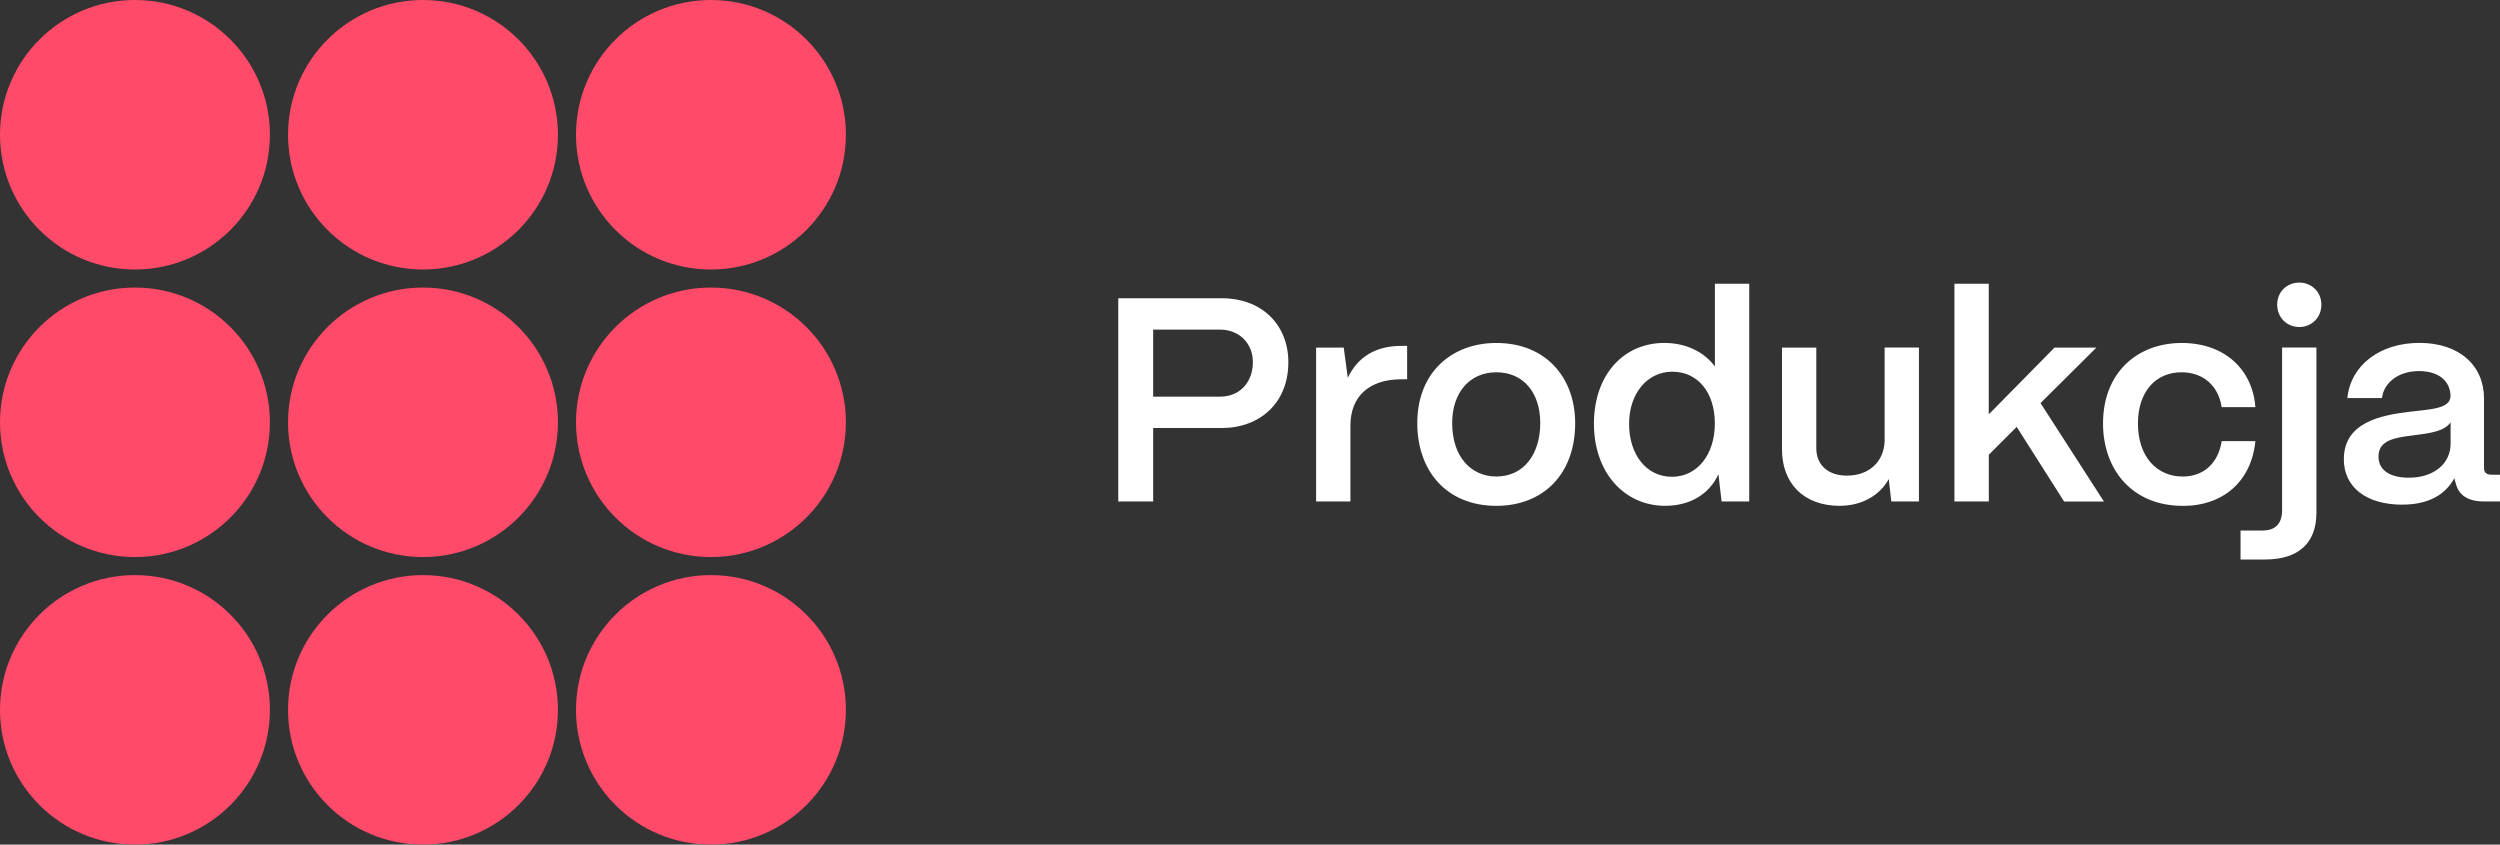
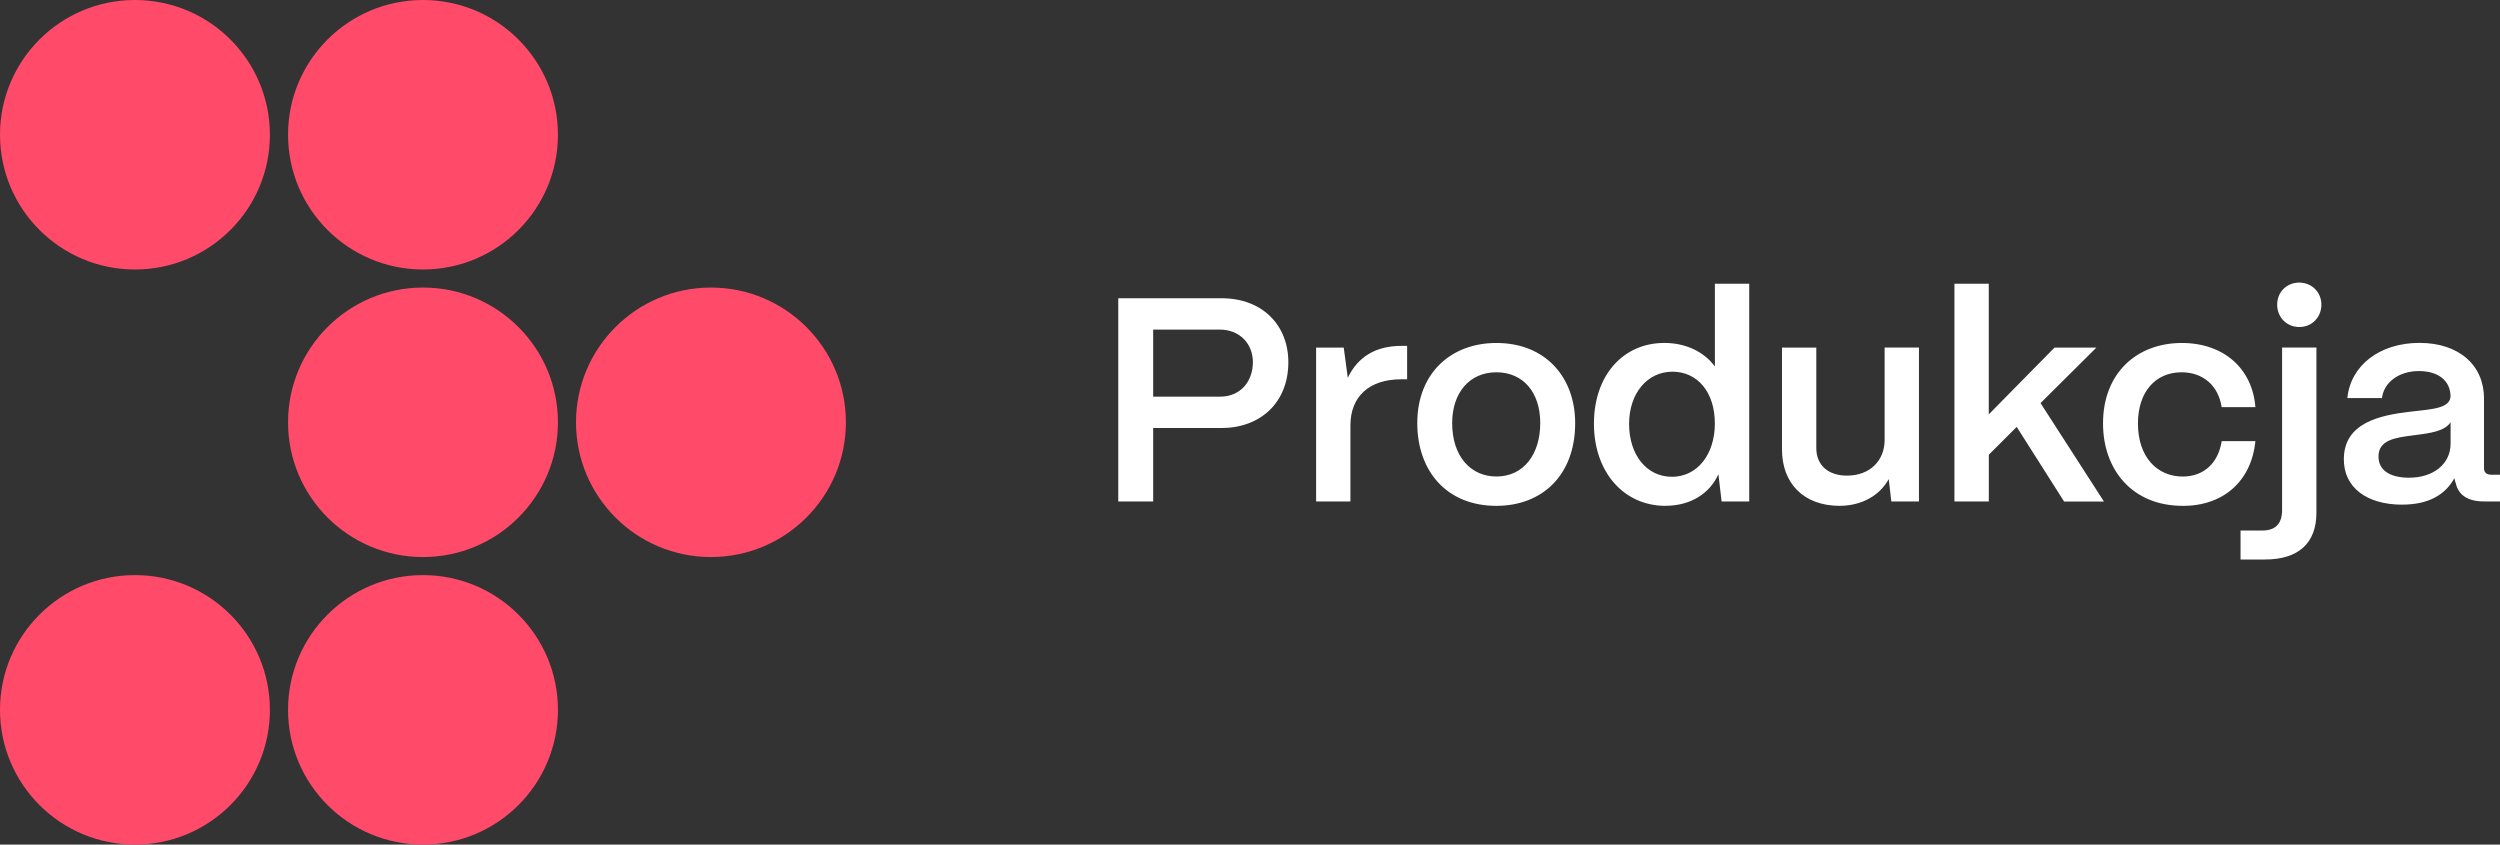
<svg xmlns="http://www.w3.org/2000/svg" width="148" height="50" viewBox="0 0 148 50" fill="none">
  <rect x="0" y="0" width="148" height="50" fill="#333333" stroke="none" />
-   <path d="M7.989 32.977C12.401 32.977 15.978 29.405 15.978 25C15.978 20.595 12.401 17.023 7.989 17.023C3.578 17.023 0 20.595 0 25C0 29.405 3.578 32.977 7.989 32.977Z" fill="#FF4A6A" />
  <path d="M25.041 32.977C29.453 32.977 33.03 29.405 33.03 25C33.03 20.595 29.453 17.023 25.041 17.023C20.63 17.023 17.052 20.595 17.052 25C17.052 29.405 20.63 32.977 25.041 32.977Z" fill="#FF4A6A" />
  <path d="M42.088 32.977C46.499 32.977 50.077 29.405 50.077 25C50.077 20.595 46.499 17.023 42.088 17.023C37.676 17.023 34.099 20.595 34.099 25C34.099 29.405 37.676 32.977 42.088 32.977Z" fill="#FF4A6A" />
  <path d="M7.989 15.954C12.401 15.954 15.978 12.382 15.978 7.977C15.978 3.572 12.401 0 7.989 0C3.578 0 0 3.572 0 7.977C0 12.382 3.578 15.954 7.989 15.954Z" fill="#FF4A6A" />
  <path d="M25.041 15.954C29.453 15.954 33.03 12.382 33.03 7.977C33.03 3.572 29.453 0 25.041 0C20.63 0 17.052 3.572 17.052 7.977C17.052 12.382 20.63 15.954 25.041 15.954Z" fill="#FF4A6A" />
-   <path d="M42.088 15.954C46.499 15.954 50.077 12.382 50.077 7.977C50.077 3.572 46.499 0 42.088 0C37.676 0 34.099 3.572 34.099 7.977C34.099 12.382 37.676 15.954 42.088 15.954Z" fill="#FF4A6A" />
  <path d="M7.989 50C12.401 50 15.978 46.428 15.978 42.023C15.978 37.619 12.401 34.046 7.989 34.046C3.578 34.046 0 37.619 0 42.023C0 46.428 3.578 50 7.989 50Z" fill="#FF4A6A" />
  <path d="M25.041 50C29.453 50 33.03 46.428 33.03 42.023C33.03 37.619 29.453 34.046 25.041 34.046C20.63 34.046 17.052 37.619 17.052 42.023C17.052 46.428 20.63 50 25.041 50Z" fill="#FF4A6A" />
-   <path d="M42.088 50C46.499 50 50.077 46.428 50.077 42.023C50.077 37.619 46.499 34.046 42.088 34.046C37.676 34.046 34.099 37.619 34.099 42.023C34.099 46.428 37.676 50 42.088 50Z" fill="#FF4A6A" />
  <path d="M68.268 29.688H66.201V17.656H72.312C74.773 17.656 76.27 19.289 76.27 21.439C76.27 23.863 74.584 25.339 72.312 25.339H68.268V29.688ZM68.268 19.512V23.483H72.21C73.499 23.483 74.171 22.521 74.171 21.439C74.171 20.356 73.397 19.512 72.21 19.512H68.268ZM79.945 29.688H77.914V20.579H79.549L79.789 22.368C80.374 21.131 81.44 20.477 82.956 20.477H83.302V22.454H82.956C81.062 22.454 79.945 23.467 79.945 25.186V29.69V29.688ZM88.585 29.946C85.625 29.946 83.903 27.866 83.903 25.049C83.903 22.074 85.916 20.304 88.585 20.304C91.528 20.304 93.25 22.368 93.25 25.049C93.25 28.125 91.304 29.946 88.585 29.946ZM88.585 28.209C90.22 28.209 91.183 26.867 91.183 25.046C91.183 23.225 90.168 22.039 88.585 22.039C87.001 22.039 85.968 23.244 85.968 25.046C85.968 27.039 87.087 28.209 88.585 28.209ZM98.595 29.946C96.134 29.946 94.361 27.953 94.361 25.081C94.361 22.209 96.099 20.302 98.527 20.302C99.817 20.302 100.885 20.835 101.522 21.695V16.797H103.554V29.688H101.919L101.73 28.071C101.215 29.221 100.079 29.943 98.597 29.943L98.595 29.946ZM98.972 28.227C100.47 28.227 101.519 26.921 101.519 25.065C101.519 23.209 100.486 22.004 99.007 22.004C97.529 22.004 96.442 23.276 96.442 25.097C96.442 26.918 97.475 28.225 98.972 28.225V28.227ZM108.92 29.946C106.751 29.946 105.494 28.588 105.494 26.611V20.579H107.525V26.525C107.525 27.556 108.249 28.157 109.333 28.157C110.728 28.157 111.554 27.247 111.57 26.078V20.576H113.602V29.685H111.967L111.813 28.362C111.279 29.343 110.194 29.943 108.92 29.943V29.946ZM117.735 29.688H115.703V16.797H117.735V24.531L121.626 20.579H124.105L120.8 23.863L124.553 29.69H122.195L119.389 25.272L117.738 26.921V29.688H117.735ZM129.216 29.946C126.237 29.946 124.499 27.815 124.499 25.065C124.499 22.074 126.512 20.304 129.164 20.304C131.66 20.304 133.346 21.835 133.519 24.103H131.522C131.334 22.848 130.438 22.039 129.148 22.039C127.599 22.039 126.566 23.209 126.566 25.065C126.566 27.058 127.702 28.211 129.218 28.211C130.457 28.211 131.317 27.422 131.525 26.115H133.522C133.282 28.47 131.647 29.949 129.218 29.949L129.216 29.946ZM136.117 19.359C135.378 19.359 134.809 18.79 134.809 18.036C134.809 17.282 135.378 16.73 136.117 16.73C136.857 16.73 137.426 17.298 137.426 18.036C137.426 18.774 136.876 19.359 136.117 19.359ZM134.086 33.125H132.64V31.406H133.948C134.706 31.406 135.1 30.994 135.1 30.202V20.576H137.132V30.356C137.132 32.16 136.063 33.122 134.086 33.122V33.125ZM142.215 29.876C140.116 29.876 138.737 28.863 138.756 27.16C138.772 25.03 140.89 24.582 142.663 24.375C144.039 24.221 145.056 24.168 145.072 23.445C145.056 22.551 144.366 21.967 143.197 21.967C142.029 21.967 141.13 22.619 141.012 23.564H138.964C139.153 21.638 140.874 20.299 143.232 20.299C145.59 20.299 147.053 21.641 147.053 23.583V27.707C147.053 27.966 147.19 28.103 147.501 28.103H148V29.685H147.037C146.106 29.685 145.539 29.308 145.385 28.618C145.35 28.532 145.315 28.41 145.299 28.308C144.765 29.289 143.767 29.873 142.218 29.873L142.215 29.876ZM142.631 28.279C144.026 28.279 145.075 27.489 145.075 26.269V24.997C144.73 25.531 143.853 25.649 142.89 25.77C141.754 25.908 140.807 26.061 140.807 27.026C140.807 27.815 141.443 28.281 142.631 28.281V28.279Z" fill="white" />
</svg>